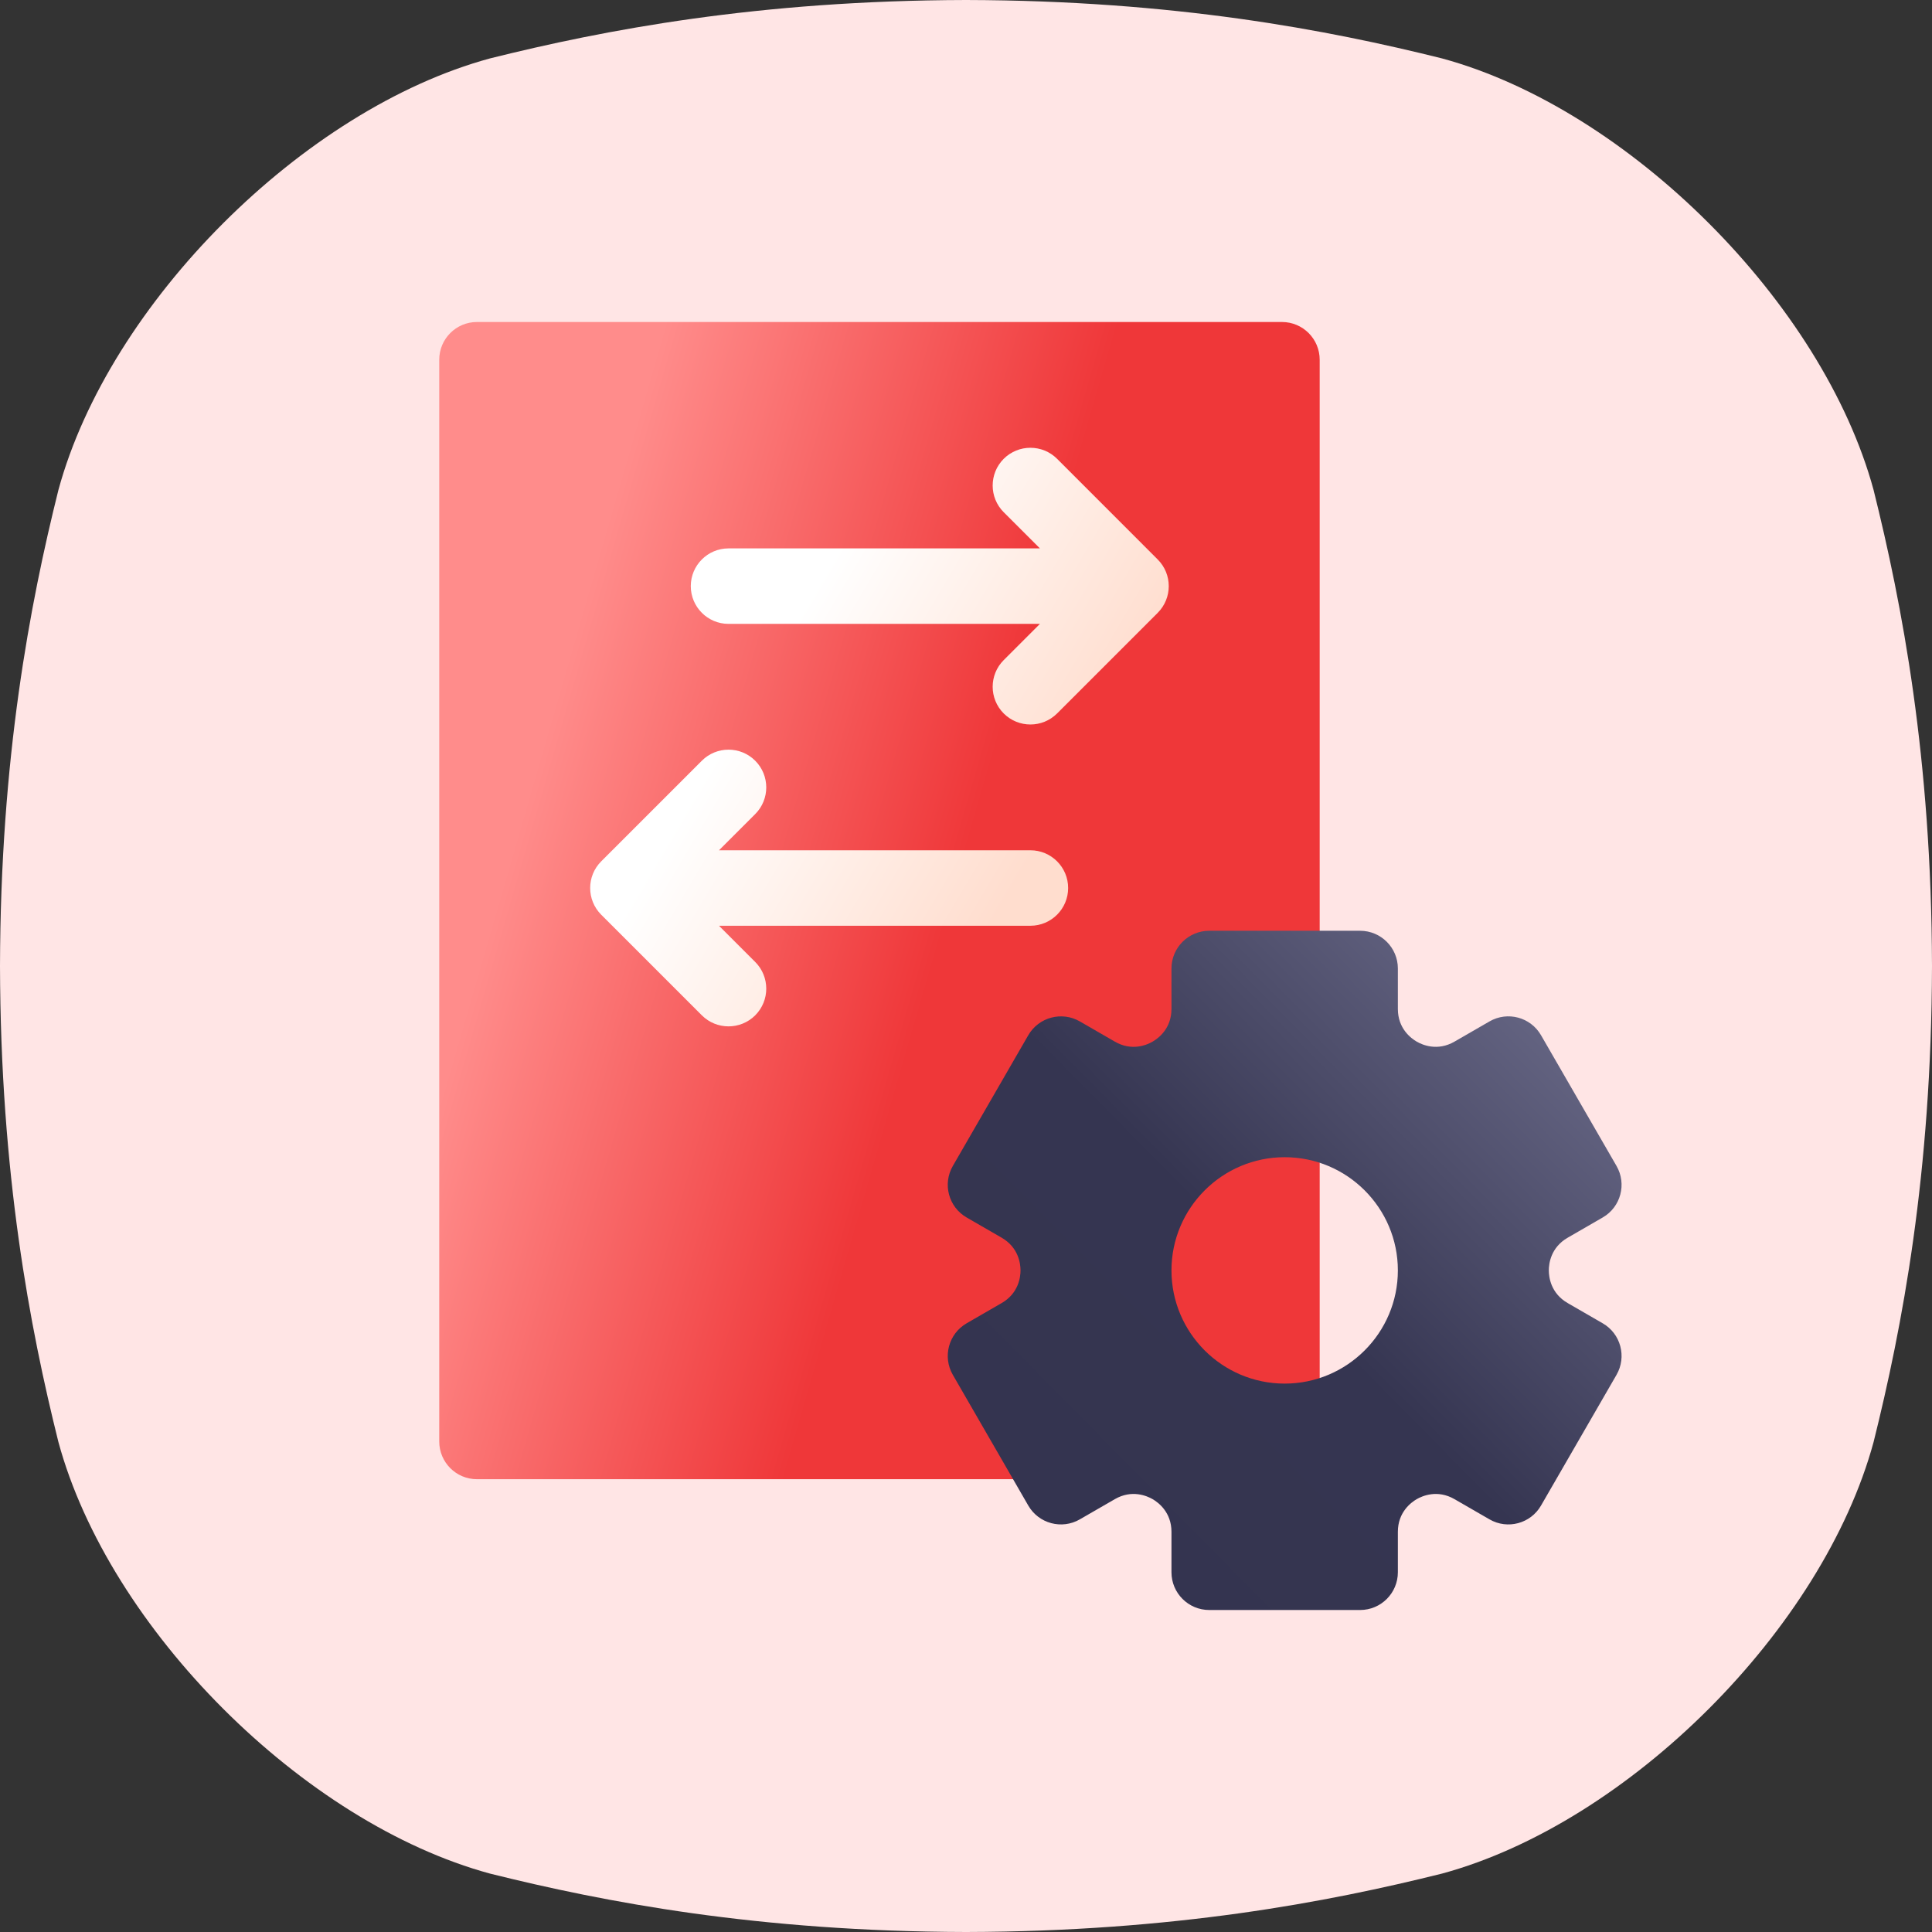
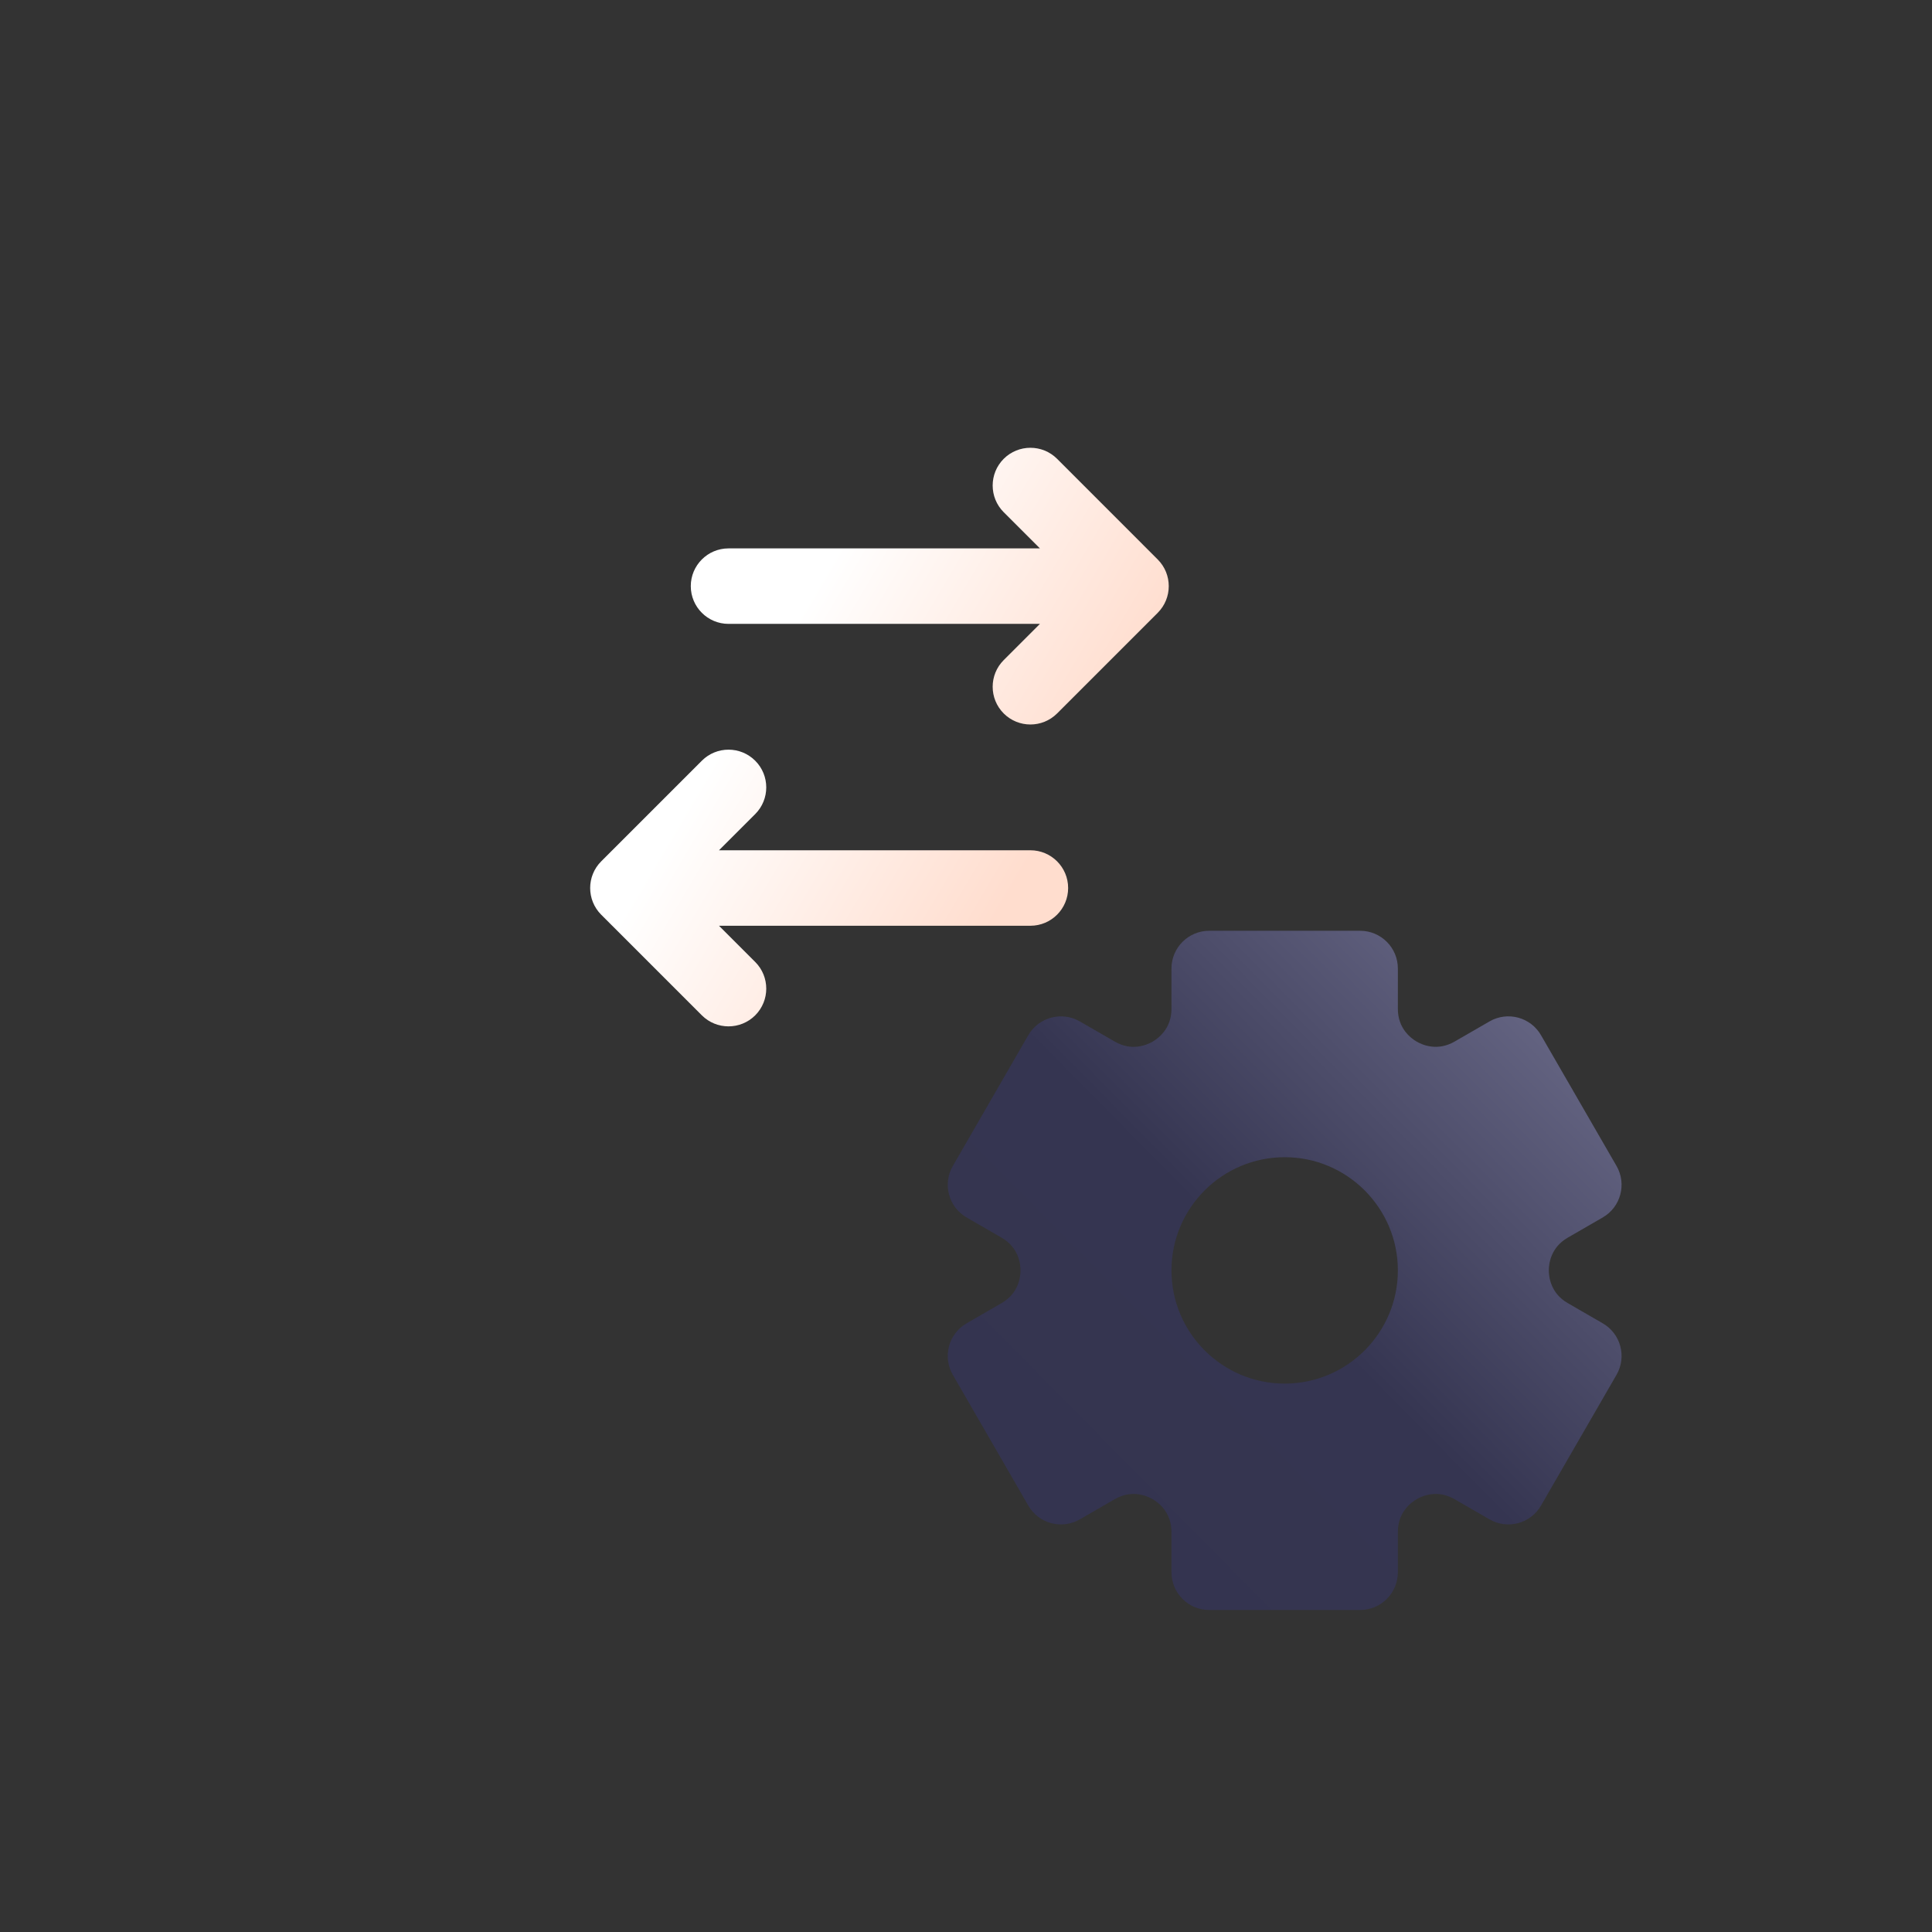
<svg xmlns="http://www.w3.org/2000/svg" width="60" height="60" viewBox="0 0 60 60" fill="none">
  <rect x="0" y="0" width="60" height="60" fill="#333333" stroke="none" />
  <g clip-path="url(#clip0_6323_69522)">
-     <path d="M58.186 15.217C56.611 9.42 50.582 3.389 44.783 1.814C41.228 0.928 36.465 0.015 30 0C23.535 0.015 18.772 0.928 15.217 1.814C9.42 3.389 3.389 9.418 1.814 15.217C0.928 18.772 0.015 23.535 0 30C0.015 36.465 0.928 41.228 1.814 44.783C3.389 50.582 9.42 56.611 15.217 58.186C18.772 59.072 23.537 59.985 30 60C36.464 59.985 41.228 59.072 44.783 58.186C50.582 56.611 56.611 50.582 58.186 44.783C59.072 41.228 59.985 36.463 60 30C59.985 23.535 59.072 18.772 58.186 15.217Z" fill="#FFE5E5" />
    <g clip-path="url(#clip1_6323_69522)">
-       <path d="M39.812 45.938H14.812C14.165 45.938 13.641 45.413 13.641 44.766V11.172C13.641 10.525 14.165 10 14.812 10H39.812C40.46 10 40.984 10.525 40.984 11.172V44.766C40.984 45.413 40.46 45.938 39.812 45.938Z" fill="url(#paint0_linear_6323_69522)" />
      <path d="M32.829 22.157L35.954 19.032C36.411 18.574 36.411 17.832 35.954 17.375L32.829 14.249C32.371 13.792 31.629 13.792 31.171 14.249C30.714 14.707 30.714 15.449 31.171 15.907L32.296 17.031H22.625C21.978 17.031 21.453 17.556 21.453 18.203C21.453 18.85 21.978 19.375 22.625 19.375H32.296L31.171 20.5C30.714 20.957 30.714 21.699 31.171 22.157C31.629 22.614 32.371 22.614 32.829 22.157Z" fill="url(#paint1_linear_6323_69522)" />
      <path d="M22.329 26.406H32C32.647 26.406 33.172 26.931 33.172 27.578C33.172 28.225 32.647 28.75 32 28.75H22.329L23.454 29.875C23.911 30.332 23.911 31.074 23.454 31.532C22.996 31.989 22.254 31.989 21.796 31.532L18.671 28.407C18.214 27.949 18.214 27.207 18.671 26.75L21.796 23.625C22.254 23.167 22.996 23.167 23.454 23.625C23.911 24.082 23.911 24.824 23.454 25.282L22.329 26.406Z" fill="url(#paint2_linear_6323_69522)" />
      <path d="M50.202 42.697L47.858 46.756C47.535 47.317 46.818 47.509 46.258 47.185L45.17 46.557C44.641 46.252 44.174 46.456 43.998 46.557C43.822 46.659 43.412 46.962 43.412 47.572V48.828C43.412 49.475 42.887 50 42.24 50H37.553C36.906 50 36.381 49.475 36.381 48.828V47.572C36.381 46.962 35.971 46.659 35.795 46.557C35.619 46.456 35.152 46.252 34.623 46.557L33.535 47.185C32.975 47.509 32.258 47.317 31.934 46.756L29.591 42.697C29.267 42.136 29.459 41.42 30.02 41.096L31.107 40.468C31.636 40.163 31.693 39.657 31.693 39.453C31.693 39.25 31.636 38.744 31.107 38.438L30.02 37.81C29.459 37.487 29.267 36.77 29.591 36.21L31.934 32.15C32.258 31.59 32.975 31.398 33.535 31.721L34.623 32.349C35.152 32.655 35.619 32.451 35.795 32.349C35.971 32.247 36.381 31.945 36.381 31.334V30.078C36.381 29.431 36.906 28.906 37.553 28.906H42.24C42.887 28.906 43.412 29.431 43.412 30.078V31.334C43.412 31.945 43.822 32.247 43.998 32.349C44.174 32.451 44.641 32.654 45.17 32.349L46.258 31.721C46.818 31.397 47.535 31.589 47.858 32.15L50.202 36.209C50.526 36.77 50.334 37.487 49.773 37.81L48.686 38.438C48.157 38.743 48.1 39.249 48.1 39.453C48.1 39.656 48.157 40.163 48.686 40.468L49.773 41.096C50.334 41.419 50.526 42.136 50.202 42.697ZM43.412 39.453C43.412 37.515 41.835 35.938 39.897 35.938C37.958 35.938 36.381 37.515 36.381 39.453C36.381 41.392 37.958 42.969 39.897 42.969C41.835 42.969 43.412 41.392 43.412 39.453Z" fill="url(#paint3_linear_6323_69522)" />
    </g>
  </g>
  <defs>
    <linearGradient id="paint0_linear_6323_69522" x1="34.996" y1="66.616" x2="6.641" y2="58.418" gradientUnits="userSpaceOnUse">
      <stop stop-color="#EF3739" />
      <stop offset="0.54" stop-color="#EF3739" />
      <stop offset="1" stop-color="#FF8C8B" />
    </linearGradient>
    <linearGradient id="paint1_linear_6323_69522" x1="30.778" y1="28.765" x2="15.614" y2="19.816" gradientUnits="userSpaceOnUse">
      <stop stop-color="#FFDDCE" />
      <stop offset="0.57" stop-color="white" />
      <stop offset="1" stop-color="white" />
    </linearGradient>
    <linearGradient id="paint2_linear_6323_69522" x1="30.778" y1="28.765" x2="15.614" y2="19.816" gradientUnits="userSpaceOnUse">
      <stop stop-color="#FFDDCE" />
      <stop offset="0.57" stop-color="white" />
      <stop offset="1" stop-color="white" />
    </linearGradient>
    <linearGradient id="paint3_linear_6323_69522" x1="35.848" y1="56.488" x2="54.695" y2="37.865" gradientUnits="userSpaceOnUse">
      <stop stop-color="#34344F" />
      <stop offset="0.54" stop-color="#353551" />
      <stop offset="1" stop-color="#666684" />
    </linearGradient>
    <clipPath id="clip0_6323_69522">
      <rect width="60" height="60" fill="white" />
    </clipPath>
    <clipPath id="clip1_6323_69522">
      <rect width="40" height="40" fill="white" transform="translate(12 10)" />
    </clipPath>
  </defs>
</svg>